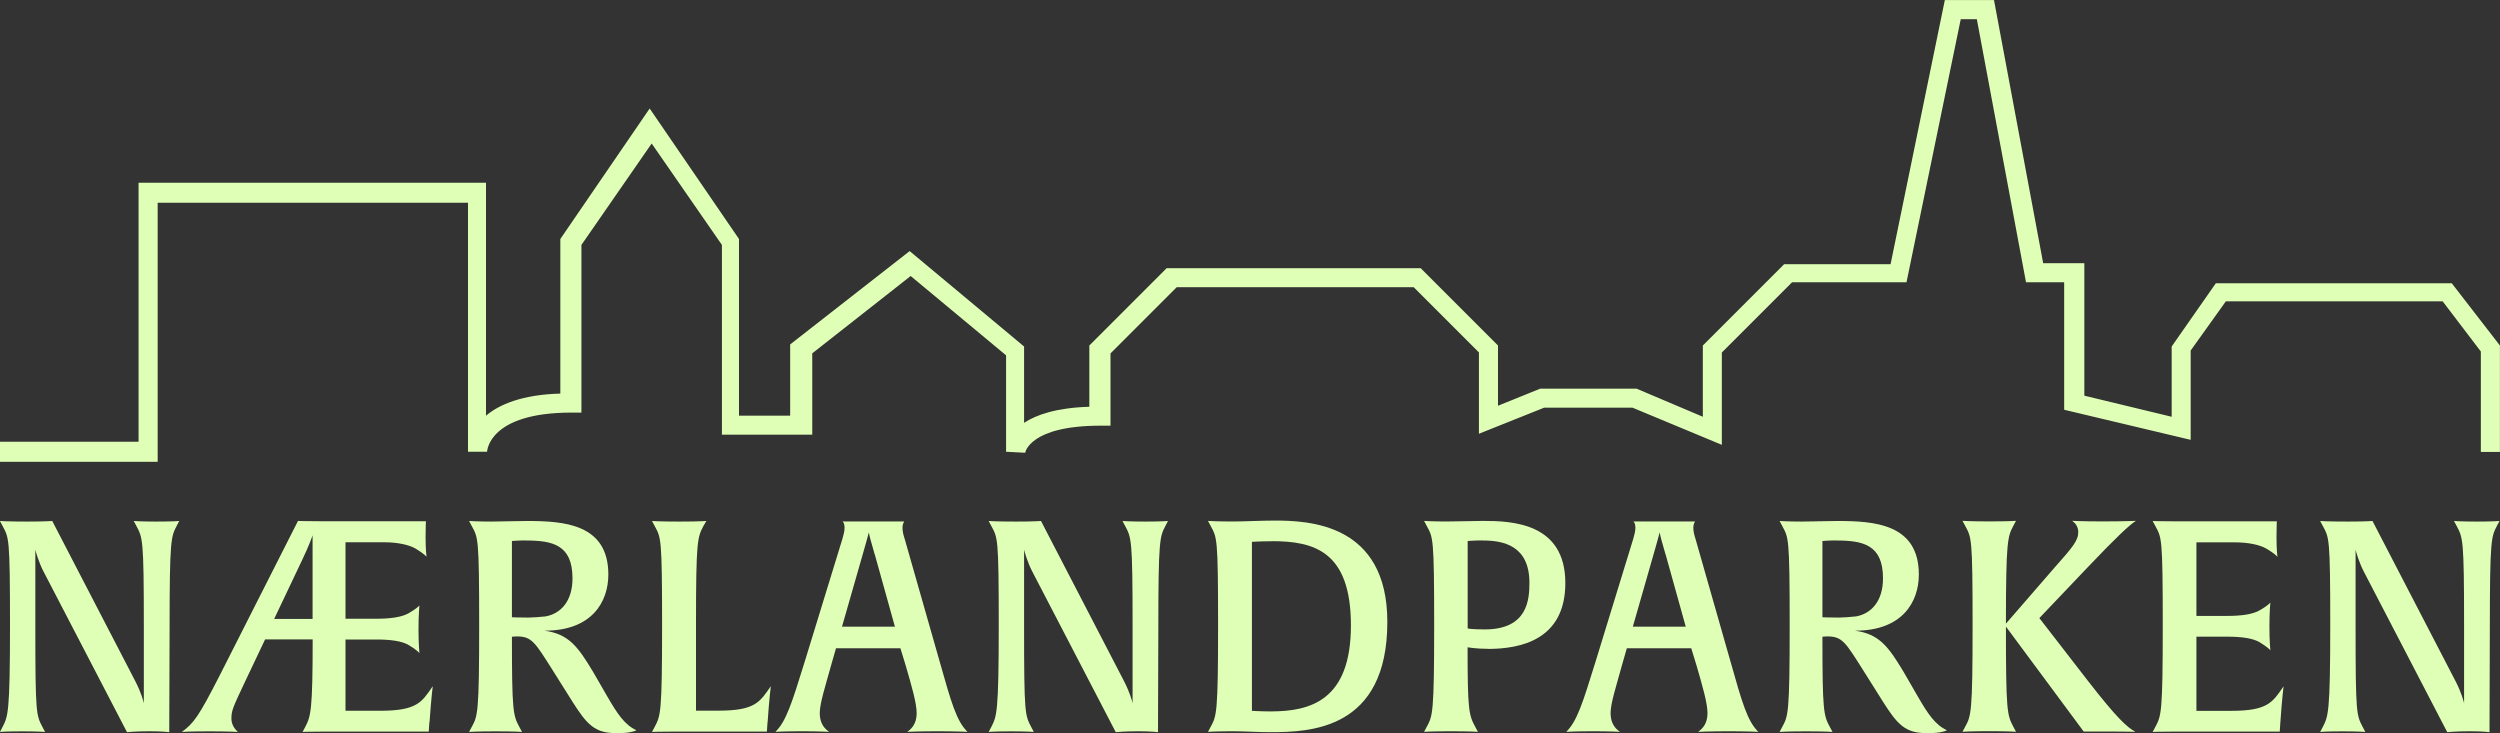
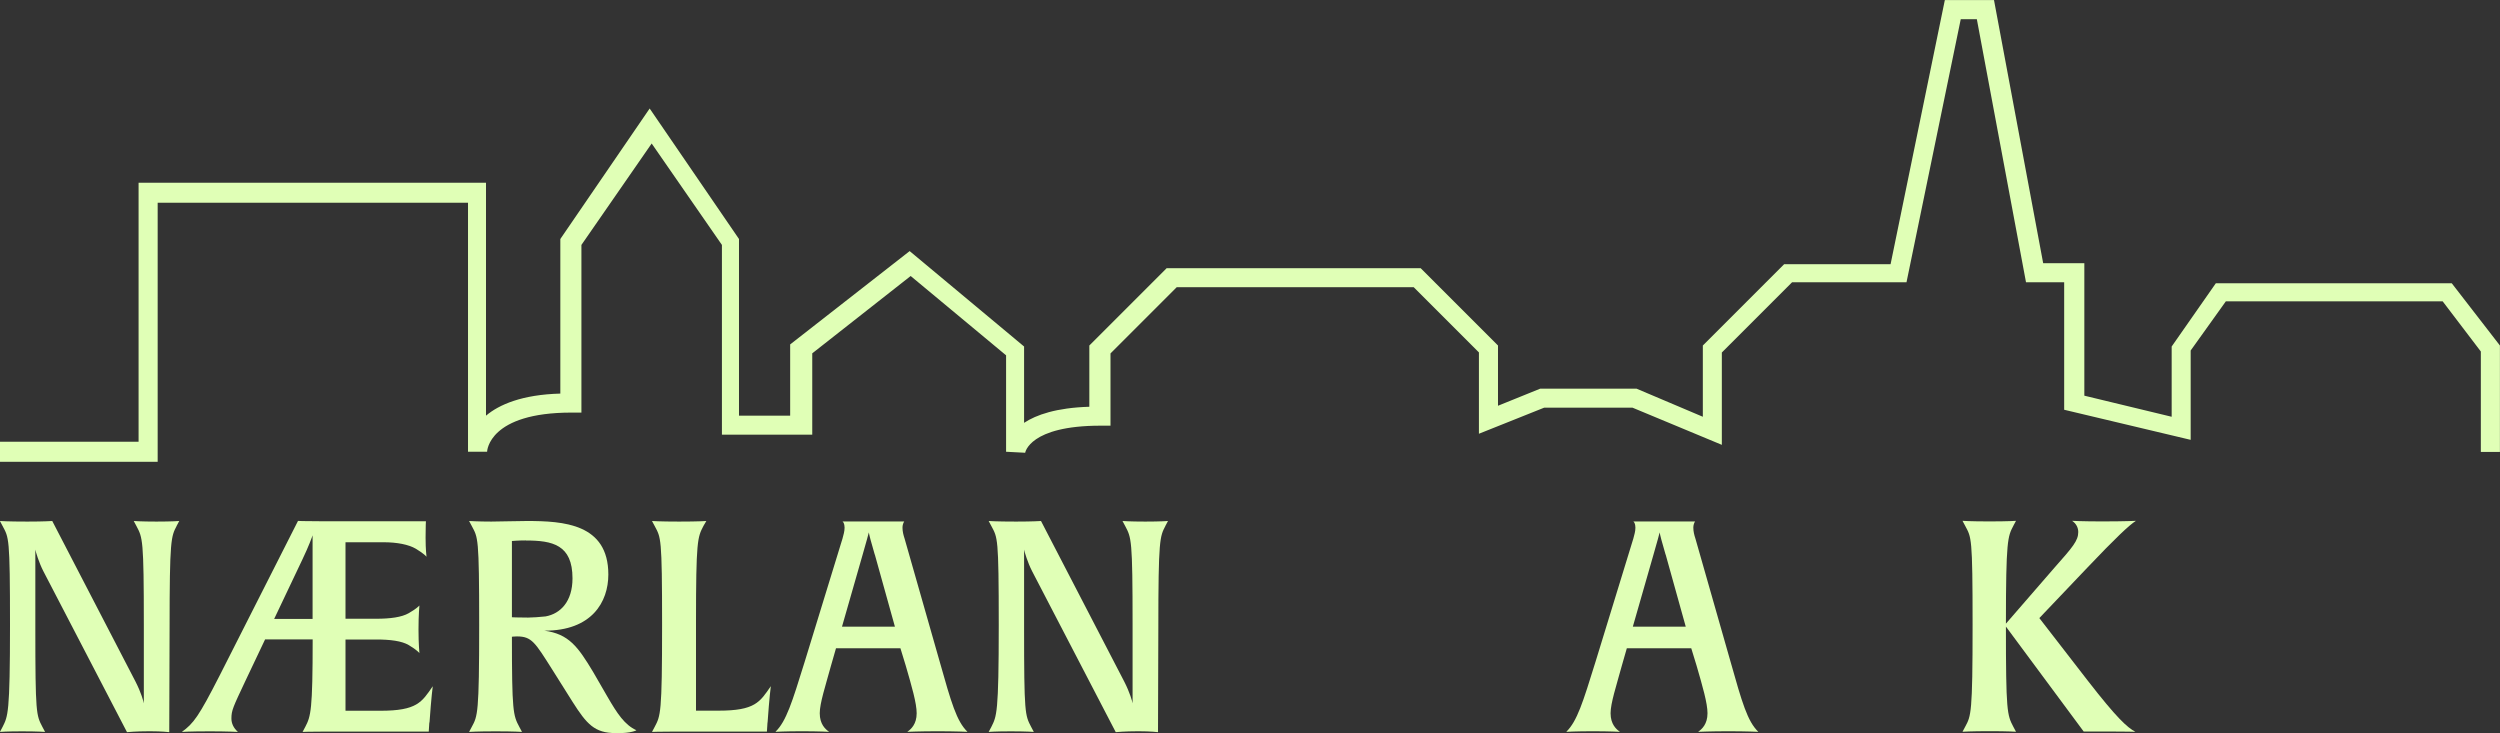
<svg xmlns="http://www.w3.org/2000/svg" id="Layer_1" data-name="Layer 1" viewBox="0 0 300 87.97">
  <rect x="0" y="0" width="300" height="87.97" fill="#333333" stroke="none" />
  <path d="M18.92,55.42H0v-2.41h16.63v-31.08h41.69v27.95c1.57-1.33,4.34-2.53,8.92-2.65v-18.55l10.72-15.66,10.72,15.66v21.2h6.14v-8.55l14.34-11.2,13.73,11.45v9.16c1.45-.96,3.86-1.81,7.83-1.93v-7.35l9.28-9.28h30.48l9.28,9.28v7.23l5.06-2.05h11.57l7.95,3.37v-8.55l9.76-9.76h12.77l6.51-31.69h5.9l5.9,31.57h4.94v15.9l10.48,2.53v-8.43l5.3-7.59h28.31l5.78,7.47v12.77h-2.29v-12.05l-4.58-6.02h-26.02l-4.22,5.9v10.72l-15.18-3.61v-15.3h-4.58l-5.9-31.57h-1.93l-6.51,31.57h-13.73l-8.43,8.43v11.08l-10.72-4.46h-10.6l-7.83,3.13v-9.76l-7.83-7.83h-28.43l-7.95,7.95v8.67h-1.2c-8.55,0-9.04,3.25-9.04,3.25l-2.29-.12v-11.57l-11.45-9.52-11.81,9.28v9.76h-10.84v-22.77l-8.43-12.17-8.43,12.17v20.12h-1.2c-9.88,0-10.12,4.58-10.12,4.7h-2.29v-29.88H18.92v31.08Z" style="fill: #e0ffb6; stroke-width: 0px;" />
  <g>
    <path d="M21.2,63.11c-.67,1.28-.85,1.6-.85,12.23l-.04,12.52s-.85-.11-2.34-.11c-1.7,0-2.73.11-2.73.11l-10.04-19.32c-.53-1.03-.92-2.34-.96-2.59v9.4c0,10.32.11,10.46.85,11.88l.32.6s-.89-.07-2.76-.07-2.66.07-2.66.07l.32-.6c.64-1.28.89-1.6.89-12.23s-.14-10.46-.89-11.88l-.32-.6s.89.07,3.3.07c2.02,0,2.98-.07,2.98-.07l10,19.29c.67,1.31.96,2.38.99,2.59v-9.4c0-10.32-.14-10.46-.89-11.88l-.32-.6s.89.07,2.73.07,2.73-.07,2.73-.07l-.32.6Z" style="fill: #e0ffb6; stroke-width: 0px;" />
    <path d="M51.52,86.69l-.07,1.1h-12.41c-1.91,0-2.73.04-2.73.04l.32-.6c.67-1.28.89-1.99.89-10.5h-5.71l-2.34,4.93c-1.52,3.23-1.7,3.58-1.7,4.57,0,.57.25,1.13.78,1.6,0,0-1.31-.07-3.33-.07-2.48,0-3.4.07-3.4.07,1.42-1.03,2.02-1.84,4.54-6.77l9.4-18.55s.6.04,2.69.04h12.66s-.04.6-.04,1.95c0,1.52.11,2.23.11,2.31-.04-.04-.28-.36-1.28-.96-.85-.5-2.23-.78-3.9-.78h-4.54v9.18h3.69c1.67,0,3.05-.18,3.9-.67.92-.53,1.21-.85,1.28-.92,0,.04-.11,1.03-.11,2.87s.11,2.77.11,2.84c-.04-.04-.28-.36-1.28-.96-.85-.5-2.23-.67-3.9-.67h-3.69v8.55h4.19c4.4,0,4.96-1.03,6.28-2.94,0,0-.18,1.31-.39,4.36ZM37.51,64.24c-.03.11-.46,1.31-1.21,2.87l-3.4,7.16h4.61v-10.04Z" style="fill: #e0ffb6; stroke-width: 0px;" />
    <path d="M73.88,87.97c-2.52,0-3.47-1.06-5.18-3.76l-2.41-3.83c-2.09-3.3-2.48-4.01-4.26-4.01-.35,0-.6.04-.6.04,0,8.94.14,9.43.89,10.82l.32.6s-.92-.07-3.16-.07-3.19.07-3.19.07l.32-.6c.71-1.31.89-1.6.89-12.23s-.14-10.46-.89-11.88l-.32-.6s1.1.07,2.66.07c1.06,0,3.01-.07,4.26-.07,4.4,0,9.79.32,9.79,6.42,0,3.3-1.99,6.77-7.69,6.74,2.94.39,4.04,1.92,5.85,4.93l1.74,3.01c1.17,2.02,2.06,3.37,3.47,4.01,0,0-.53.36-2.48.36ZM63.1,64.85c-.92,0-1.67.07-1.67.07v9.15s.64.04,1.95.04c.46,0,1.49-.07,2.09-.14,1.77-.32,3.23-1.77,3.23-4.57,0-4.04-2.41-4.54-5.6-4.54Z" style="fill: #e0ffb6; stroke-width: 0px;" />
    <path d="M92.1,86.69l-.07,1.1h-11.06c-1.91,0-2.73.04-2.73.04l.32-.6c.71-1.35.89-1.6.89-12.23s-.14-10.46-.89-11.88l-.32-.6s.92.07,3.26.07,3.26-.07,3.26-.07l-.35.6c-.71,1.35-.89,1.77-.89,11.56v10.6h2.7c4.4,0,4.96-1.03,6.28-2.94,0,0-.18,1.31-.39,4.36Z" style="fill: #e0ffb6; stroke-width: 0px;" />
    <path d="M112.49,87.75c-2.09,0-3.62.07-3.62.07.46-.32,1.13-.92,1.13-2.23,0-1.21-.6-3.26-1.31-5.71l-.64-2.09h-7.73l-.6,2.09c-.67,2.45-1.35,4.5-1.35,5.71,0,1.31.67,1.92,1.13,2.23,0,0-1.24-.07-3.26-.07s-3.19.07-3.19.07c1.31-1.28,1.99-3.51,3.51-8.4l4.54-14.79c.11-.43.25-.85.25-1.31,0-.5-.18-.71-.25-.74h7.41s-.21.25-.21.74c0,.46.11.89.25,1.31l4.22,14.79c1.38,4.89,2.02,7.13,3.33,8.4,0,0-1.38-.07-3.62-.07ZM104.97,66.55c-.43-1.45-.67-2.38-.71-2.66-.07.25-.28,1.1-.74,2.66l-2.48,8.65h6.35l-2.41-8.65Z" style="fill: #e0ffb6; stroke-width: 0px;" />
    <path d="M139.85,63.11c-.67,1.28-.85,1.6-.85,12.23l-.04,12.52s-.85-.11-2.34-.11c-1.7,0-2.73.11-2.73.11l-10.04-19.32c-.53-1.03-.92-2.34-.96-2.59v9.4c0,10.32.11,10.46.85,11.88l.32.6s-.89-.07-2.76-.07-2.66.07-2.66.07l.32-.6c.64-1.28.89-1.6.89-12.23s-.14-10.46-.89-11.88l-.32-.6s.89.07,3.3.07c2.02,0,2.98-.07,2.98-.07l10,19.29c.67,1.31.96,2.38.99,2.59v-9.4c0-10.32-.14-10.46-.89-11.88l-.32-.6s.89.07,2.73.07,2.73-.07,2.73-.07l-.32.6Z" style="fill: #e0ffb6; stroke-width: 0px;" />
-     <path d="M152.44,87.86c-1.49,0-3.12-.11-4.47-.11-1.98,0-3.01.07-3.01.07l.32-.6c.71-1.31.89-1.6.89-12.23s-.14-10.46-.89-11.88l-.32-.6s1.03.07,3.01.07c1.42,0,3.4-.11,4.93-.11,4.04,0,13.58.28,13.58,12.16,0,12.98-9.33,13.23-14.04,13.23ZM152.61,64.95c-1.35,0-2.38.07-2.38.07v20.28s1.1.07,2.27.07c4.79,0,9.61-1.35,9.61-10.32s-4.5-10.11-9.5-10.11Z" style="fill: #e0ffb6; stroke-width: 0px;" />
-     <path d="M178.56,77.86c-1.35,0-2.45-.18-2.45-.18,0,7.48.14,8.12.92,9.54l.32.6s-.92-.07-3.23-.07-3.23.07-3.23.07l.32-.6c.71-1.31.89-1.6.89-12.23s-.14-10.46-.89-11.88l-.32-.6s.99.07,2.62.07c1.49,0,3.4-.07,4.47-.07,3.48,0,9.86.25,9.86,7.45,0,6.81-5.35,7.91-9.29,7.91ZM177.96,64.85c-1.06,0-1.84.07-1.84.07v10.5s.5.11,2.06.11c5.14,0,5.35-3.58,5.35-5.6,0-4.5-3.19-5.07-5.57-5.07Z" style="fill: #e0ffb6; stroke-width: 0px;" />
    <path d="M207.39,87.75c-2.09,0-3.62.07-3.62.07.46-.32,1.13-.92,1.13-2.23,0-1.21-.6-3.26-1.31-5.71l-.64-2.09h-7.73l-.6,2.09c-.67,2.45-1.35,4.5-1.35,5.71,0,1.31.67,1.92,1.13,2.23,0,0-1.24-.07-3.26-.07s-3.19.07-3.19.07c1.31-1.28,1.99-3.51,3.51-8.4l4.54-14.79c.11-.43.25-.85.25-1.31,0-.5-.18-.71-.25-.74h7.41s-.21.25-.21.74c0,.46.11.89.25,1.31l4.22,14.79c1.38,4.89,2.02,7.13,3.33,8.4,0,0-1.38-.07-3.62-.07ZM199.87,66.55c-.43-1.45-.67-2.38-.71-2.66-.07.25-.28,1.1-.74,2.66l-2.48,8.65h6.35l-2.41-8.65Z" style="fill: #e0ffb6; stroke-width: 0px;" />
-     <path d="M231.14,87.97c-2.52,0-3.47-1.06-5.18-3.76l-2.41-3.83c-2.09-3.3-2.48-4.01-4.26-4.01-.35,0-.6.04-.6.04,0,8.94.14,9.43.89,10.82l.32.6s-.92-.07-3.16-.07-3.19.07-3.19.07l.32-.6c.71-1.31.89-1.6.89-12.23s-.14-10.46-.89-11.88l-.32-.6s1.1.07,2.66.07c1.06,0,3.01-.07,4.26-.07,4.4,0,9.79.32,9.79,6.42,0,3.3-1.99,6.77-7.69,6.74,2.94.39,4.04,1.92,5.85,4.93l1.74,3.01c1.17,2.02,2.06,3.37,3.47,4.01,0,0-.53.36-2.48.36ZM220.36,64.85c-.92,0-1.67.07-1.67.07v9.15s.64.04,1.95.04c.46,0,1.49-.07,2.09-.14,1.77-.32,3.23-1.77,3.23-4.57,0-4.04-2.41-4.54-5.6-4.54Z" style="fill: #e0ffb6; stroke-width: 0px;" />
    <path d="M250.46,68.14l-5.74,6.03,5.82,7.52c3.47,4.47,4.72,5.6,5.71,6.13,0,0-1.03-.04-3.37-.04h-2.84l-9.33-12.59c0,10.18.14,10.6.89,12.02l.32.6s-.92-.07-3.16-.07-3.26.07-3.26.07l.32-.6c.71-1.31.89-1.6.89-12.23s-.14-10.46-.89-11.88l-.32-.6s.92.07,3.23.07,3.19-.07,3.19-.07l-.32.6c-.67,1.28-.89,1.7-.89,11.74l5.81-6.7c2.2-2.48,2.87-3.26,2.87-4.29,0-.53-.25-1.03-.74-1.35,0,0,1.28.07,3.58.07,2.8,0,4.08-.07,4.08-.07-.82.53-2.38,1.99-5.85,5.64Z" style="fill: #e0ffb6; stroke-width: 0px;" />
-     <path d="M273.64,86.69l-.07,1.1h-12.52c-1.91,0-2.73.04-2.73.04l.32-.6c.71-1.35.89-1.6.89-12.23s-.14-10.46-.89-11.88l-.32-.6s.78.04,2.7.04h12.2s-.04.6-.04,1.95c0,1.52.11,2.23.11,2.31-.03-.04-.28-.36-1.28-.96-.85-.5-2.23-.78-3.9-.78h-4.54v8.83h3.69c1.67,0,3.05-.18,3.9-.67.92-.53,1.21-.85,1.28-.92,0,.04-.11,1.03-.11,2.87s.11,2.77.11,2.84c-.04-.04-.28-.35-1.28-.96-.85-.5-2.24-.67-3.9-.67h-3.69v8.9h4.18c4.4,0,4.96-1.03,6.28-2.94,0,0-.18,1.31-.39,4.36Z" style="fill: #e0ffb6; stroke-width: 0px;" />
-     <path d="M299.63,63.11c-.67,1.28-.85,1.6-.85,12.23l-.04,12.52s-.85-.11-2.34-.11c-1.7,0-2.73.11-2.73.11l-10.04-19.32c-.53-1.03-.92-2.34-.96-2.59v9.4c0,10.32.11,10.46.85,11.88l.32.6s-.89-.07-2.76-.07-2.66.07-2.66.07l.32-.6c.64-1.28.89-1.6.89-12.23s-.14-10.46-.89-11.88l-.32-.6s.89.07,3.3.07c2.02,0,2.98-.07,2.98-.07l10,19.29c.67,1.31.96,2.38.99,2.59v-9.4c0-10.32-.14-10.46-.89-11.88l-.32-.6s.89.07,2.73.07,2.73-.07,2.73-.07l-.32.6Z" style="fill: #e0ffb6; stroke-width: 0px;" />
  </g>
</svg>